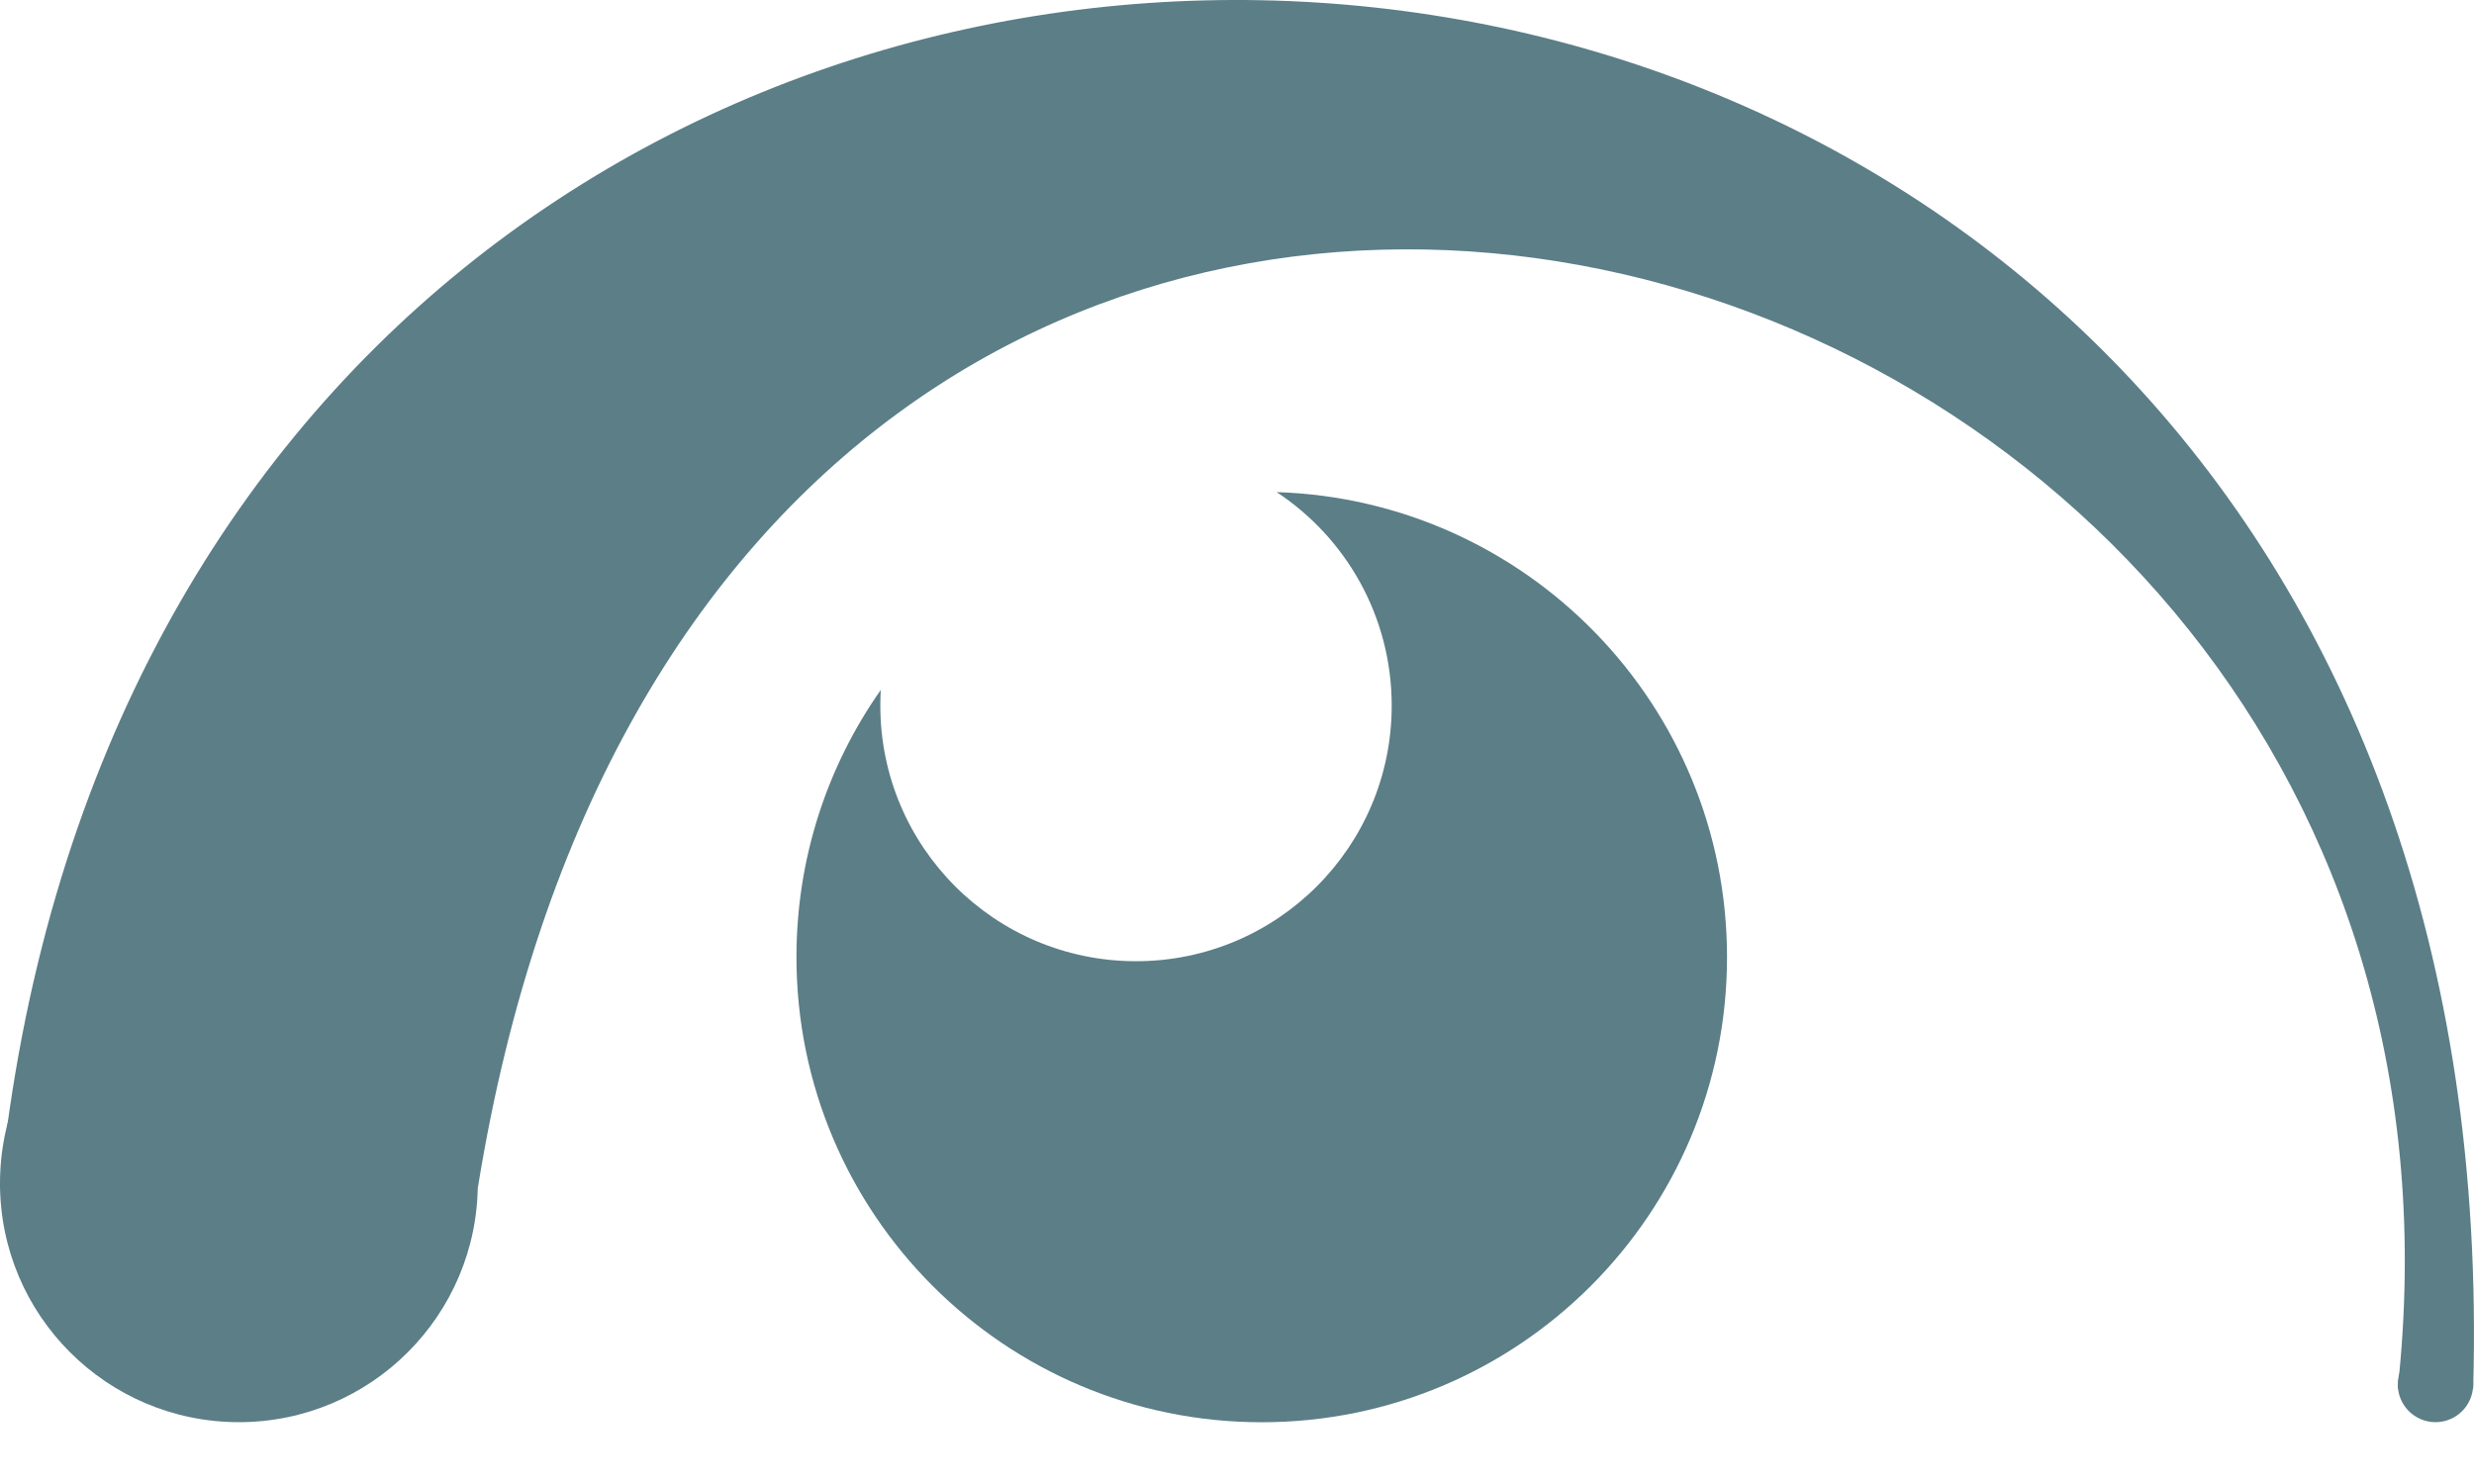
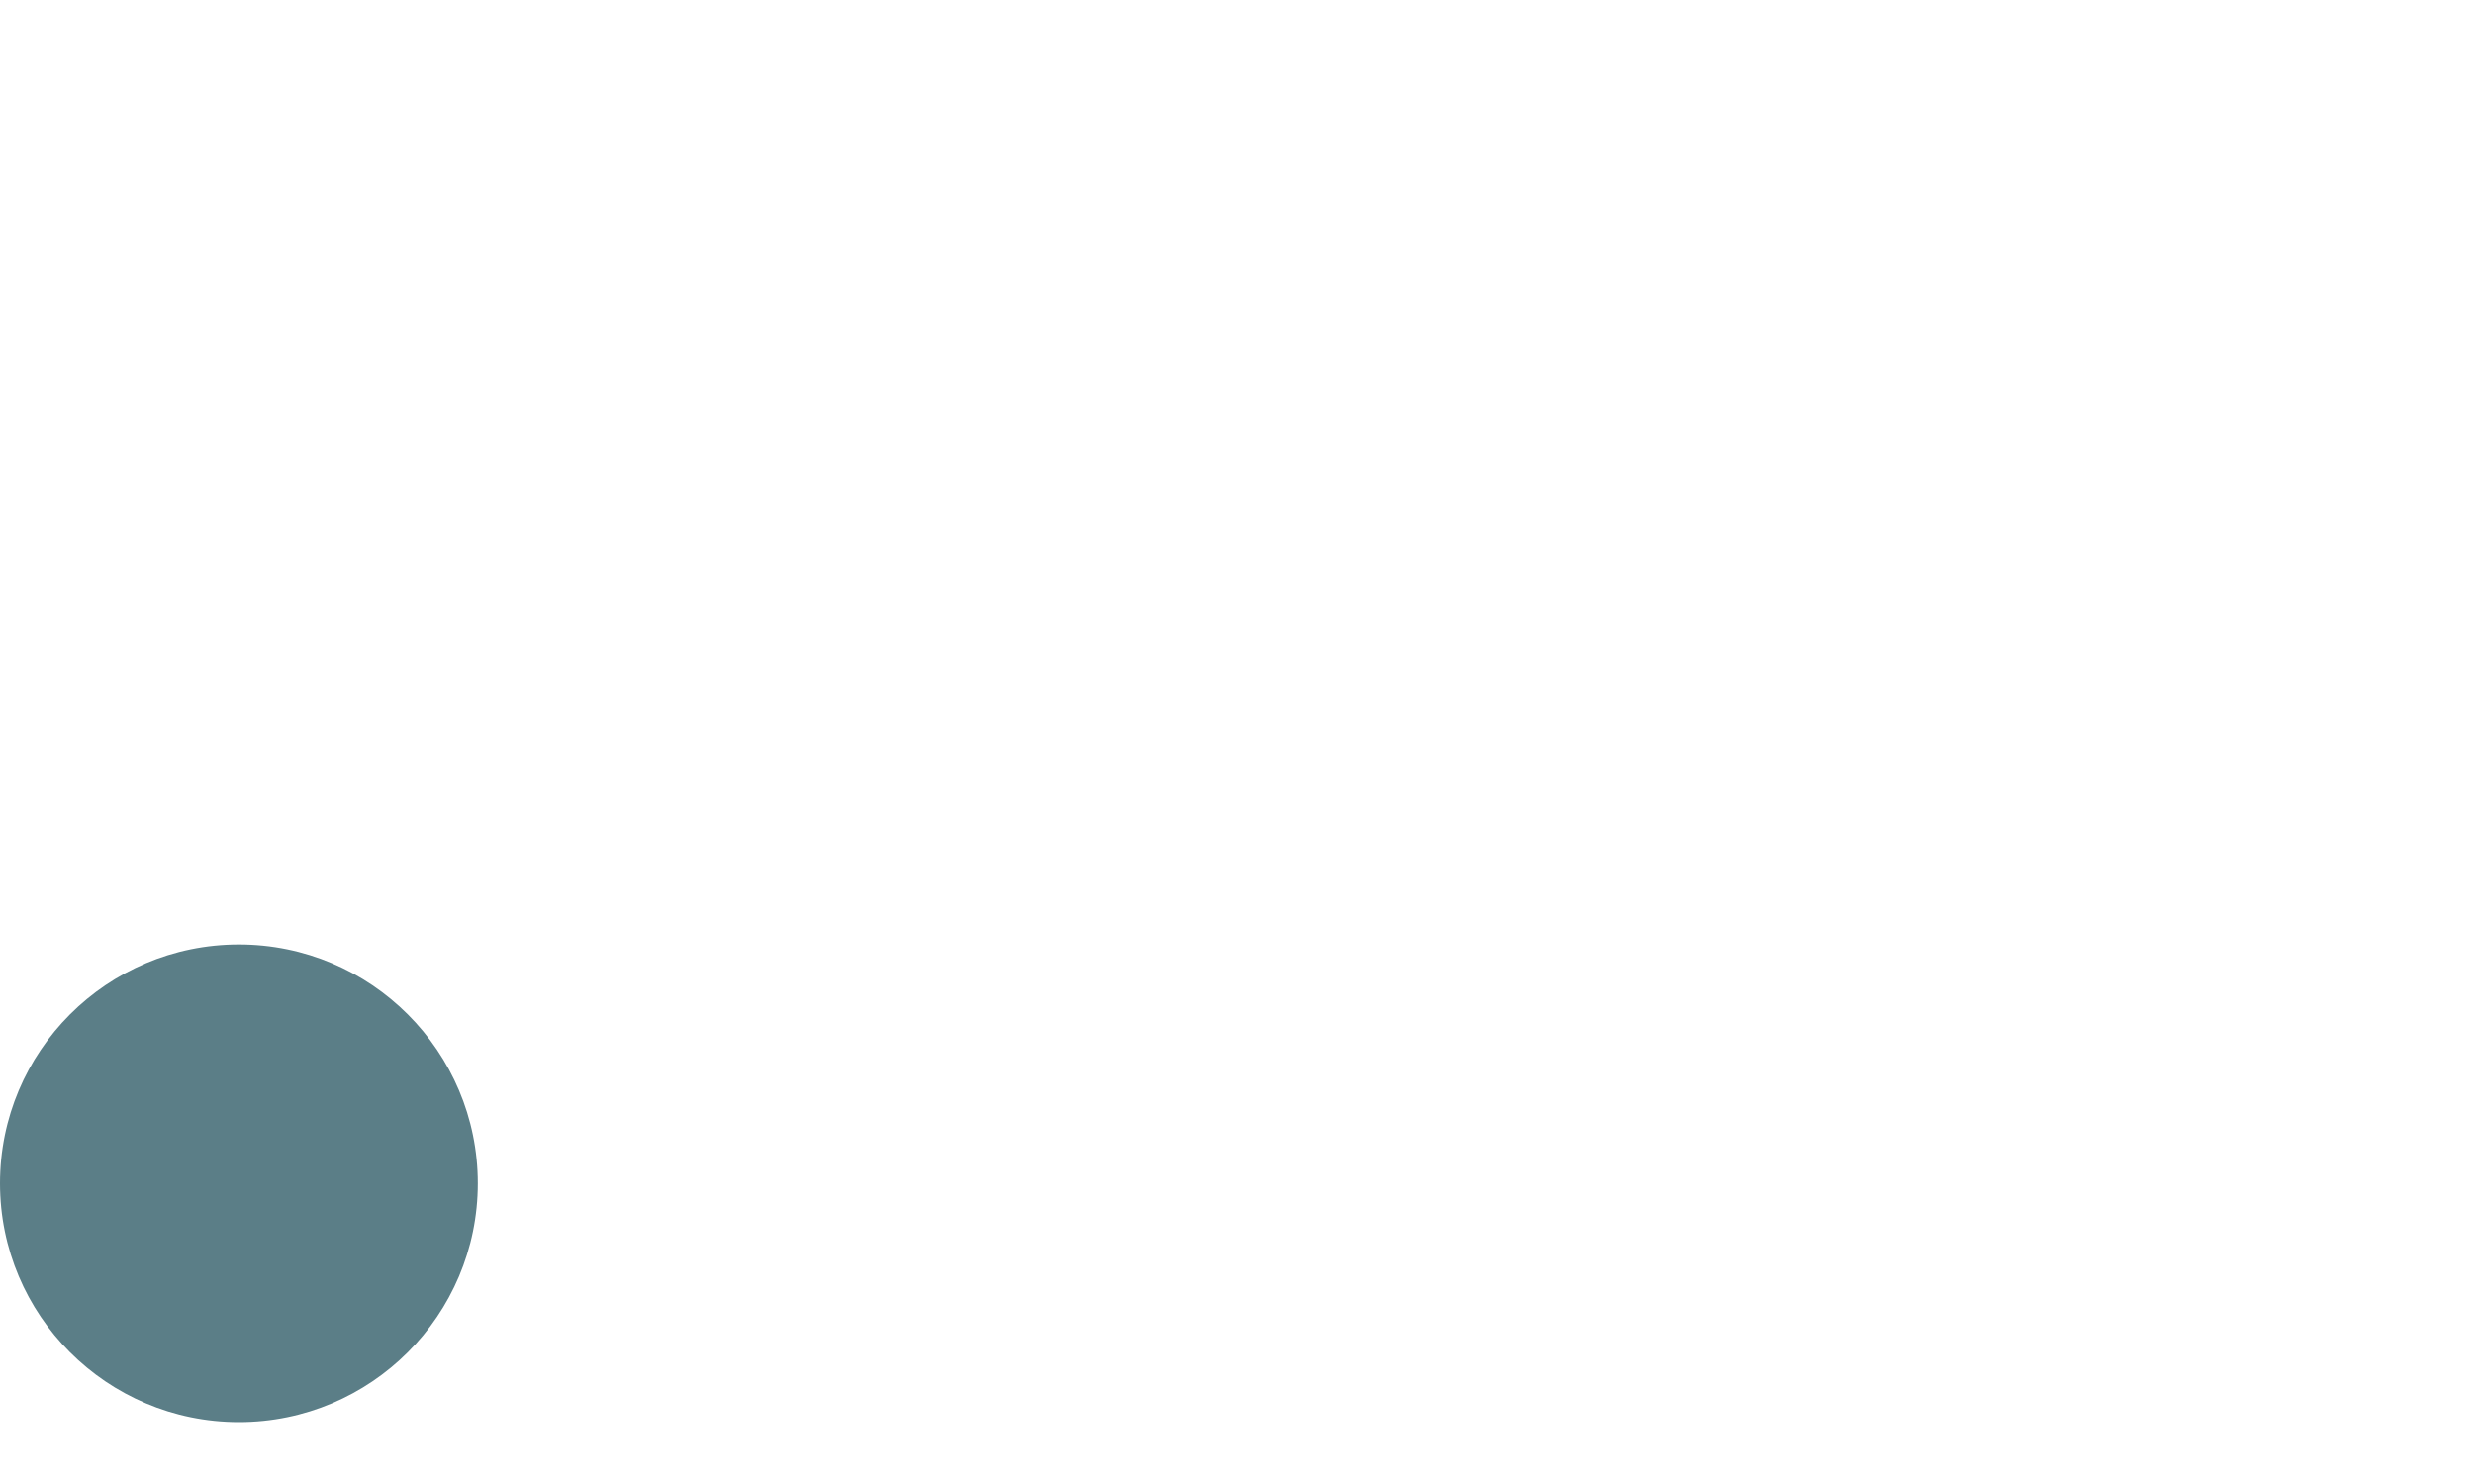
<svg xmlns="http://www.w3.org/2000/svg" width="30" height="18" viewBox="0 0 30 18" fill="none">
-   <path fill-rule="evenodd" clip-rule="evenodd" d="M13.775 11.659C15.488 11.659 16.876 10.271 16.876 8.559C16.876 7.477 16.322 6.524 15.481 5.969C18.514 6.065 20.942 8.553 20.942 11.609C20.942 14.725 18.416 17.251 15.3 17.251C12.184 17.251 9.658 14.725 9.658 11.609C9.658 10.403 10.036 9.286 10.68 8.369C10.677 8.432 10.675 8.495 10.675 8.559C10.675 10.271 12.063 11.659 13.775 11.659Z" fill="#5B7E87" />
  <circle cx="2.897" cy="14.353" r="2.897" fill="#5B7E87" />
-   <circle cx="29.533" cy="16.793" r="0.457" fill="#5B7E87" />
-   <path d="M29.99 16.844C30.6 -4.505 2.033 -5.826 0 14.404H5.795C8.743 -3.844 30.702 2.002 29.075 16.844L29.99 16.844Z" fill="#5B7E87" />
</svg>